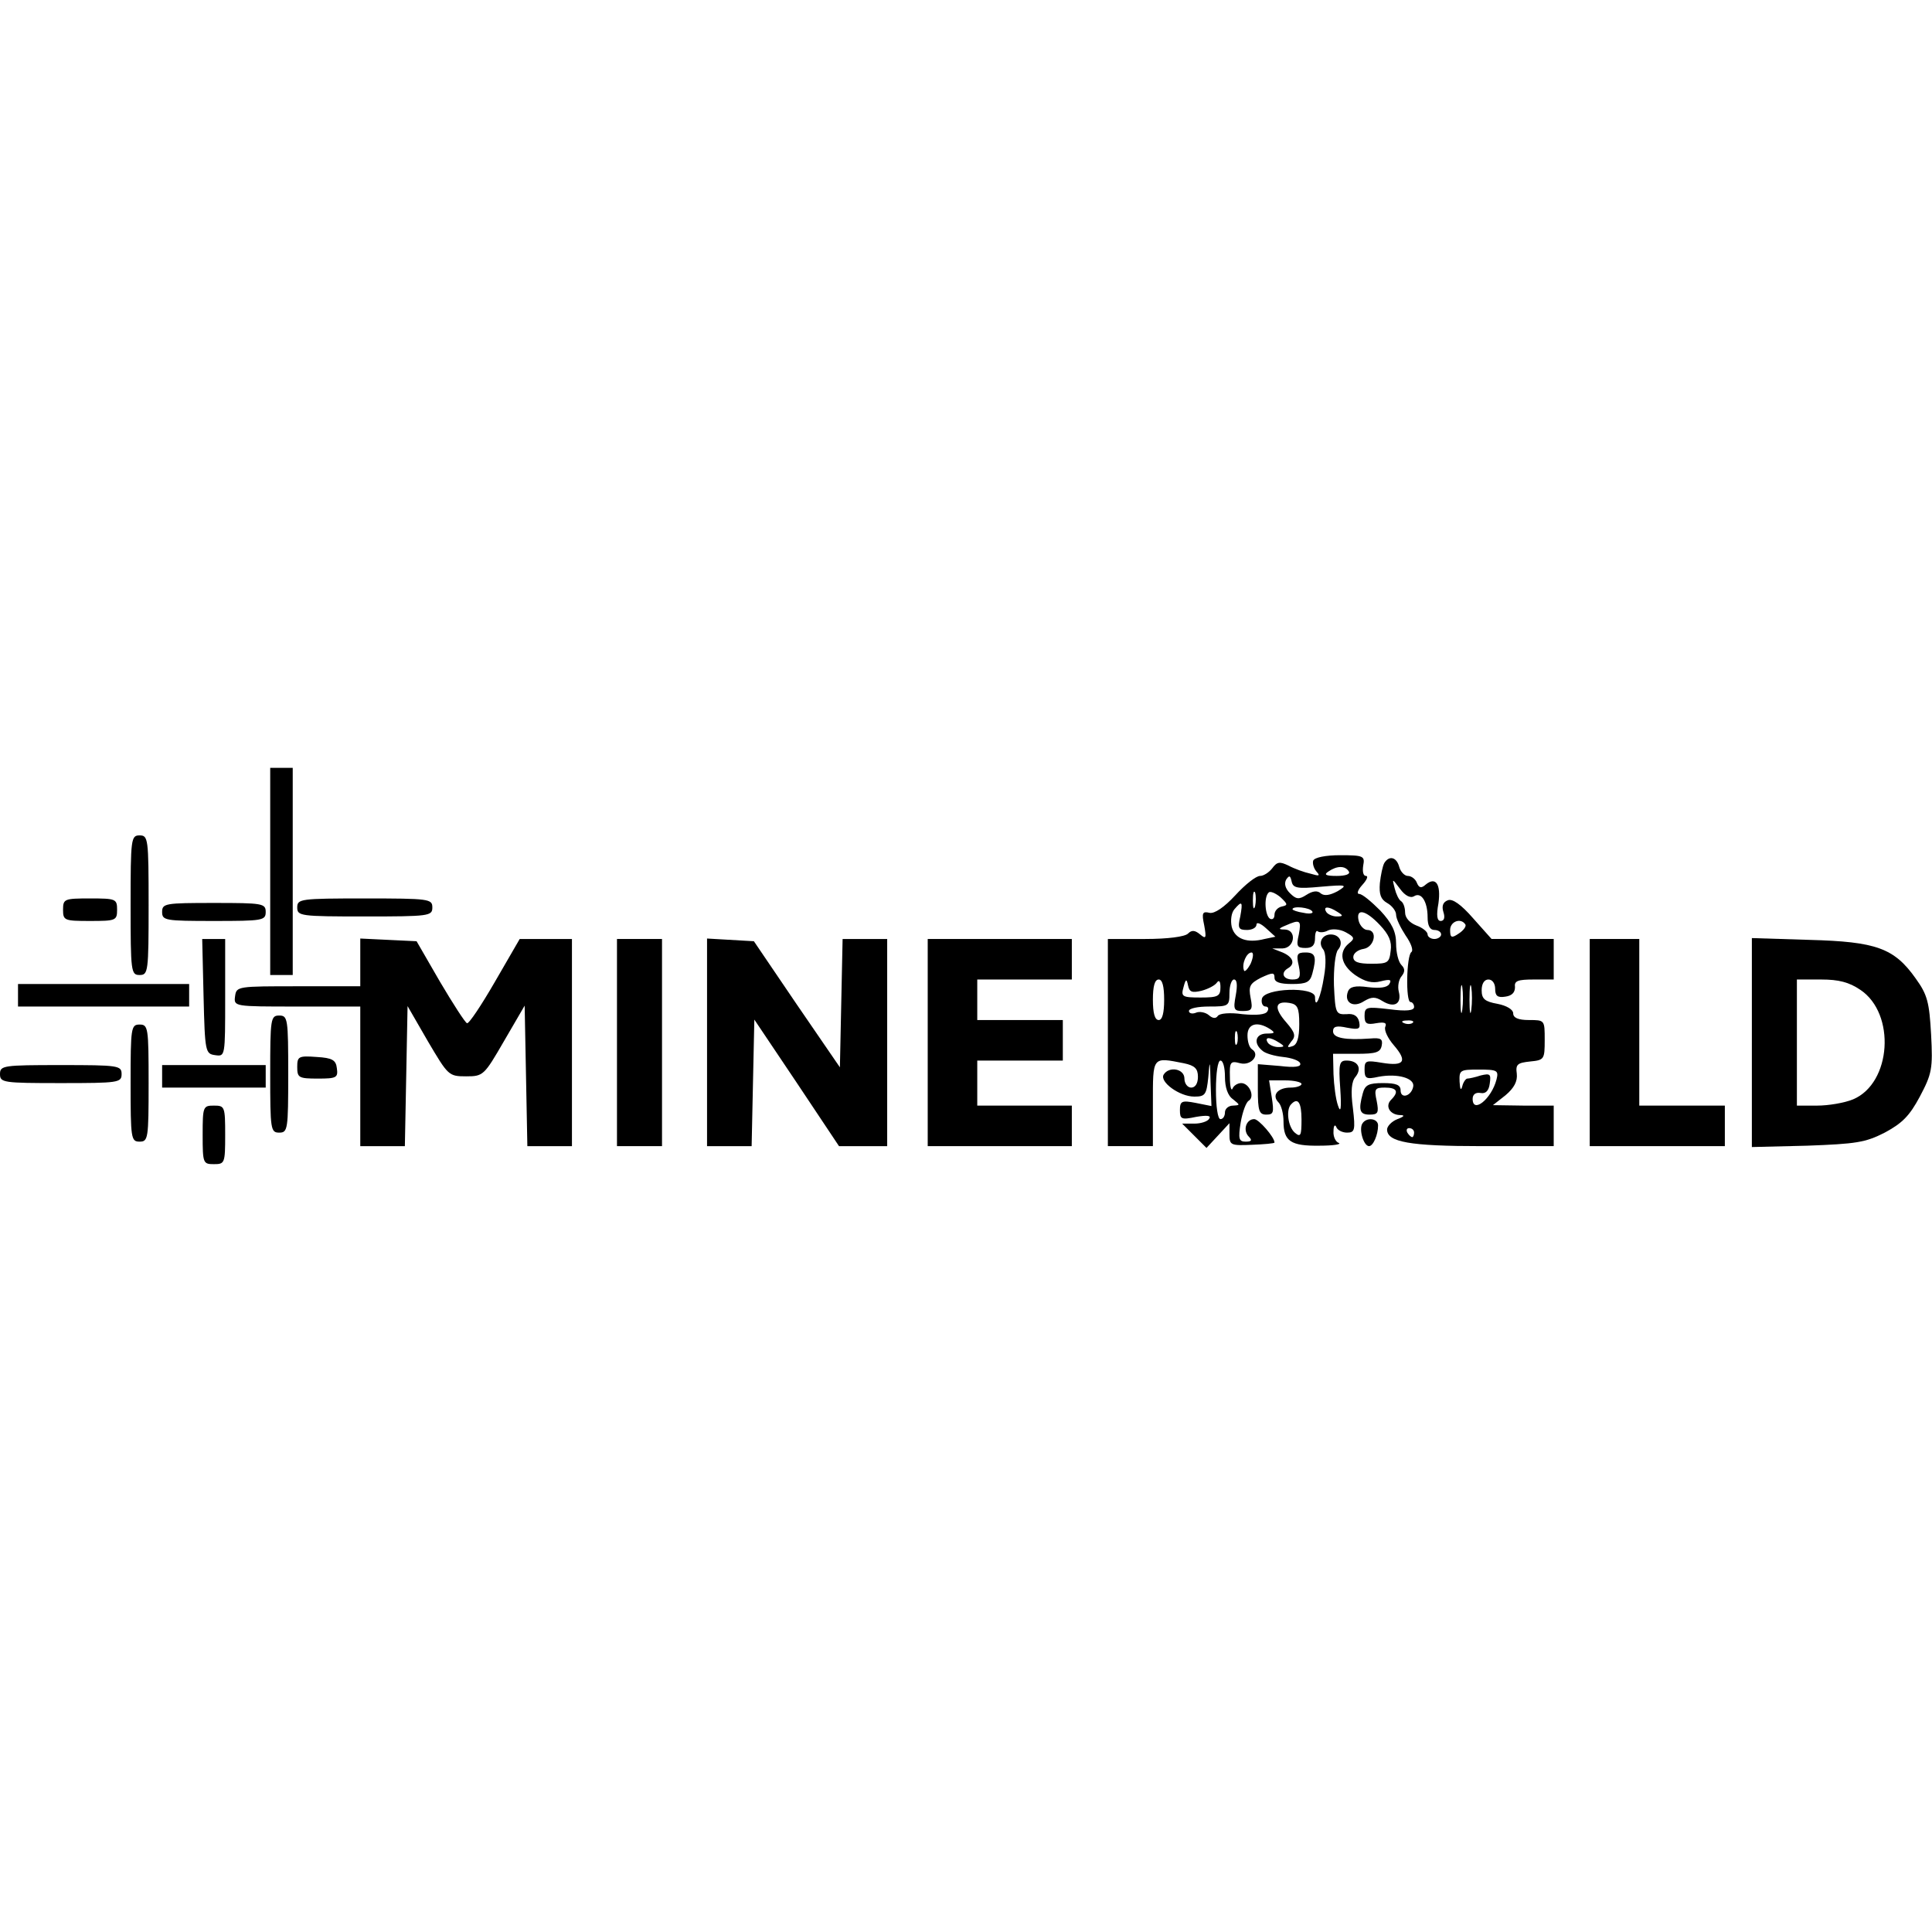
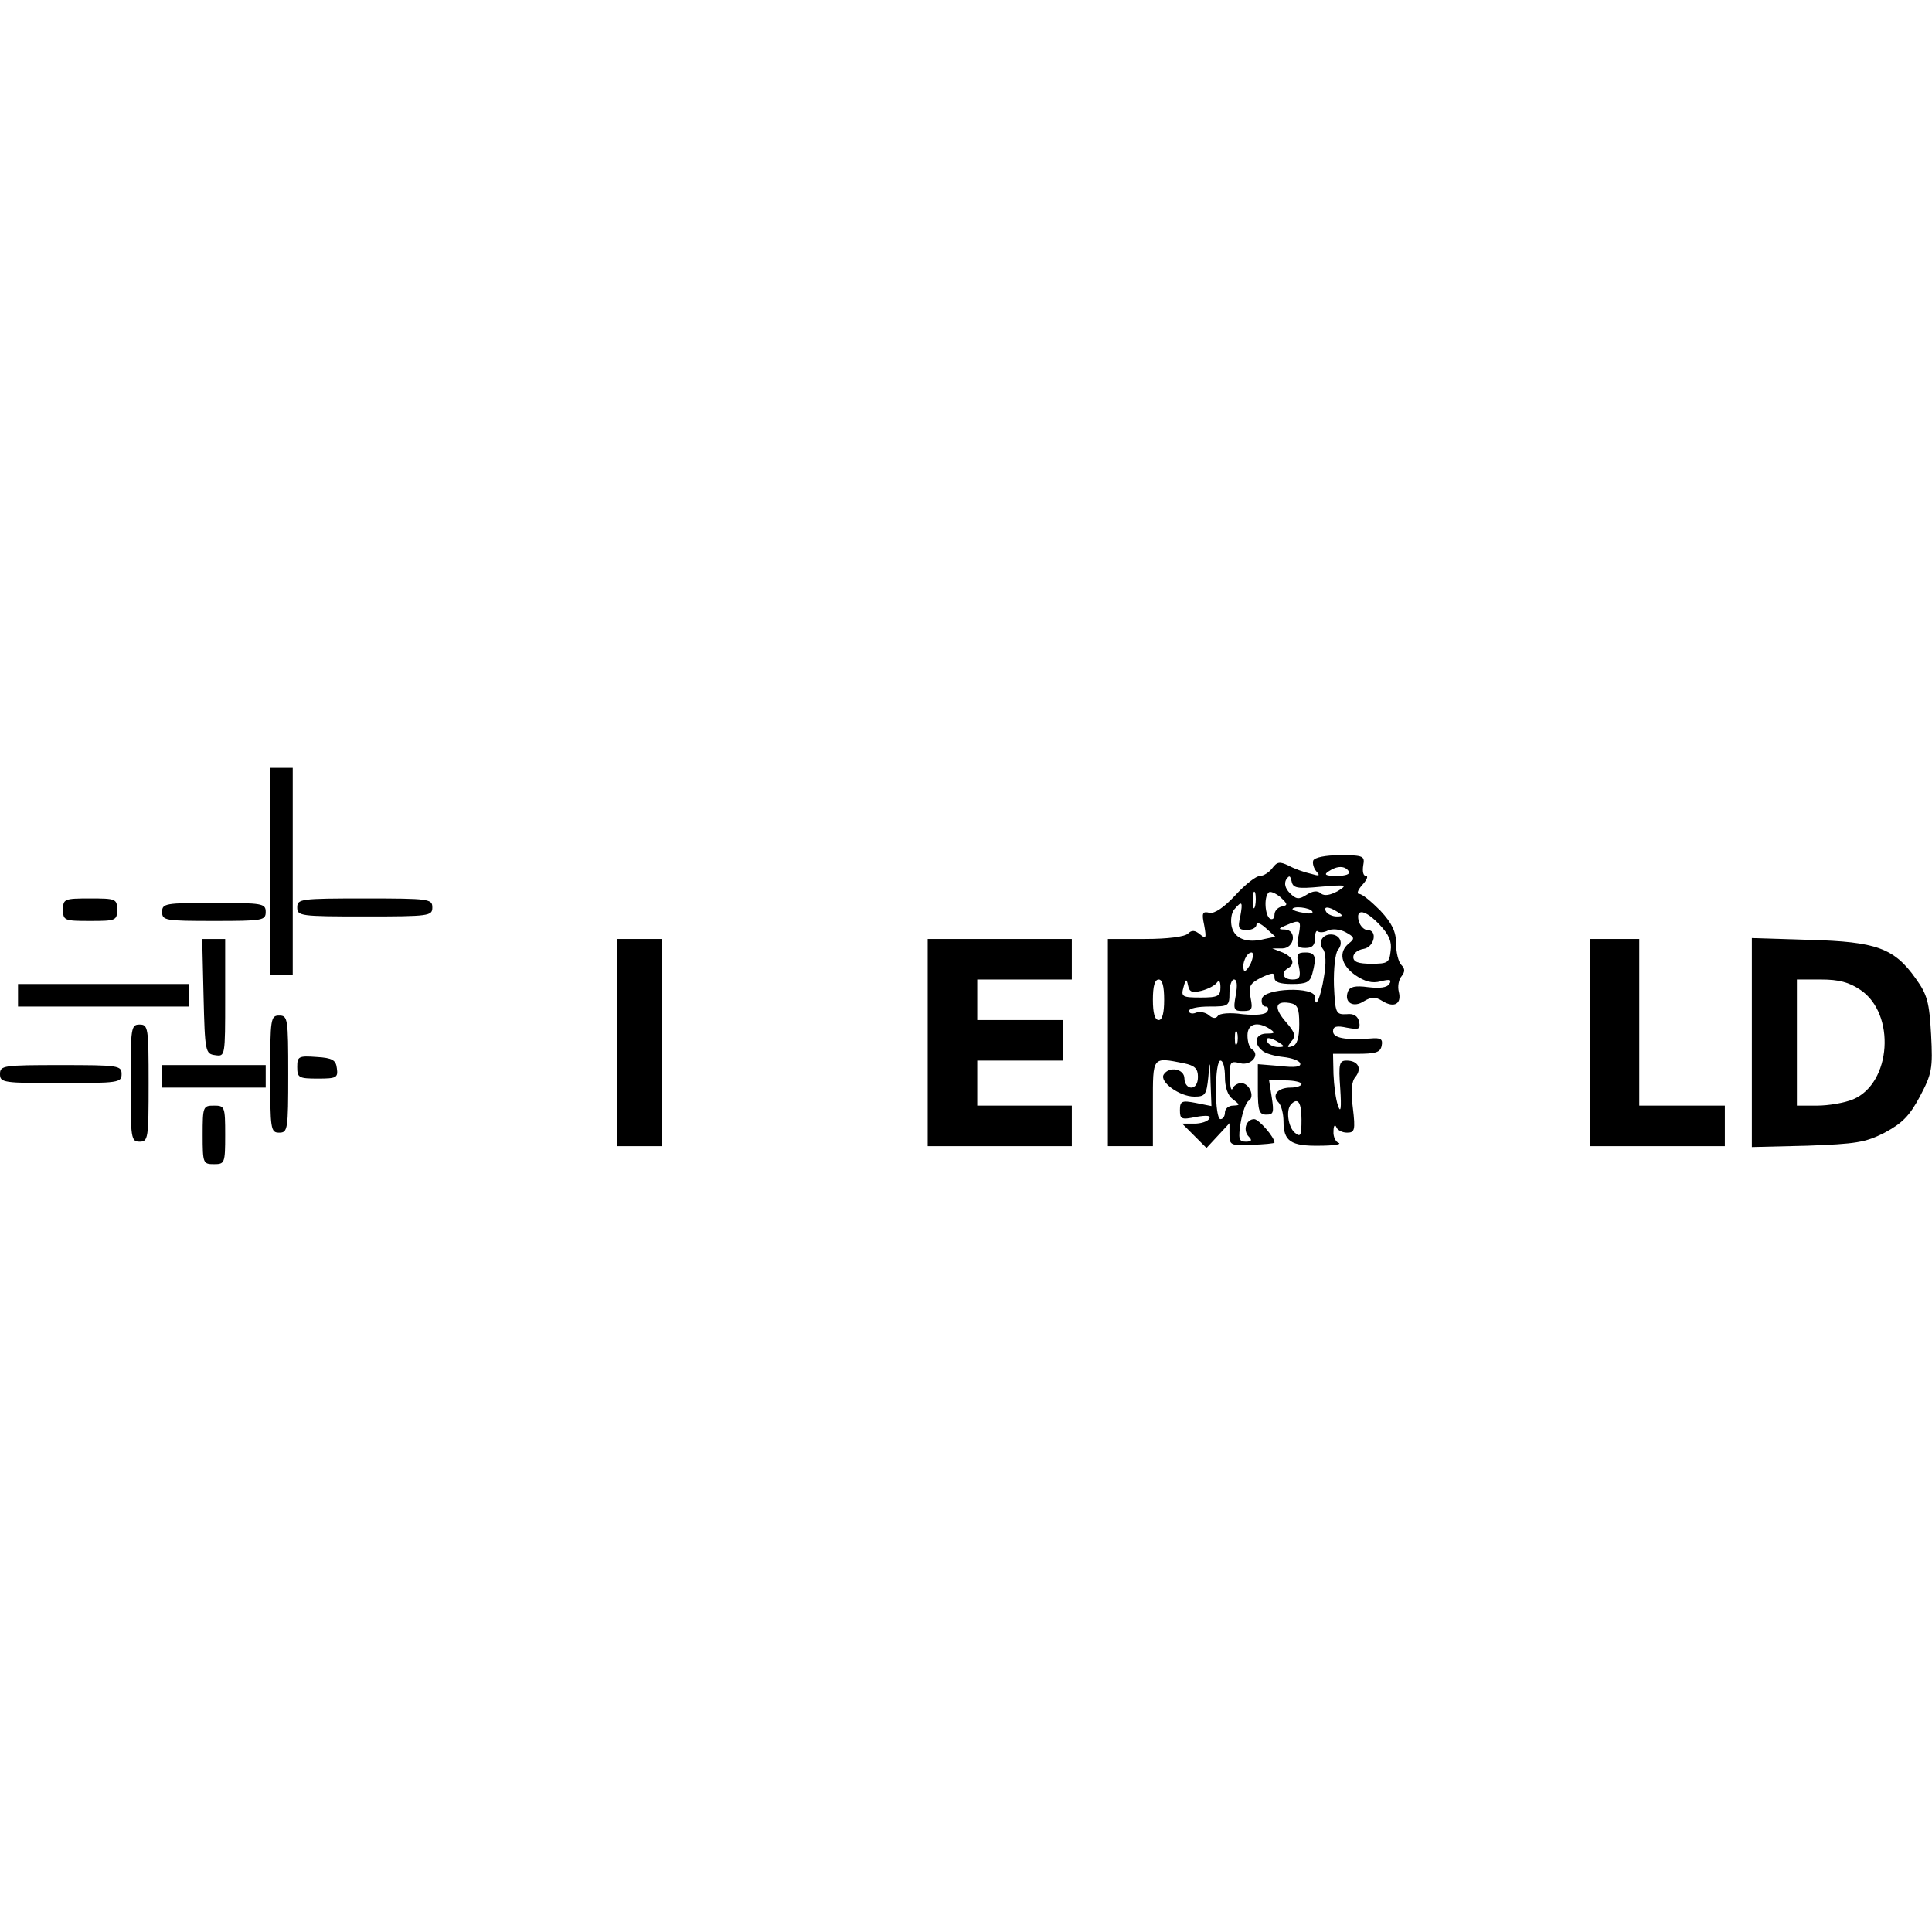
<svg xmlns="http://www.w3.org/2000/svg" version="1.0" width="100mm" height="100mm" viewBox="0 0 429 88" preserveAspectRatio="xMidYMid meet">
  <g transform="translate(0,88) scale(0.1,-0.1)" fill="#000000" stroke="none">
    <path d="M600 650 l0 -230 25 0 25 0 0 230 0 230 -25 0 -25 0 0 -230z" />
-     <path d="M290 575 c0 -148 1 -155 20 -155 19 0 20 7 20 155 0 148 -1 155 -20 155 -19 0 -20 -7 -20 -155z" />
    <path d="M2916 674 c-2 -6 1 -17 7 -24 9 -10 7 -11 -13 -5 -14 3 -36 11 -49 18 -19 9 -25 9 -36 -6 -7 -9 -19 -17 -27 -17 -9 0 -33 -19 -55 -43 -25 -27 -46 -41 -57 -39 -16 4 -18 0 -12 -28 5 -28 4 -31 -9 -20 -12 10 -19 10 -27 2 -7 -7 -45 -12 -95 -12 l-83 0 0 -230 0 -230 50 0 50 0 0 95 c0 105 -2 103 69 89 24 -5 31 -12 31 -30 0 -15 -6 -24 -15 -24 -8 0 -15 9 -15 20 0 22 -34 28 -46 9 -10 -16 35 -49 68 -49 24 0 27 4 31 43 3 40 4 39 5 -11 l2 -53 -35 7 c-31 6 -35 4 -35 -16 0 -20 3 -22 36 -15 24 4 34 3 29 -4 -3 -6 -18 -11 -33 -11 l-27 0 27 -27 27 -27 26 28 25 27 0 -25 c0 -24 3 -25 50 -23 27 1 50 3 50 5 0 12 -35 52 -45 52 -18 0 -26 -25 -12 -39 8 -8 6 -11 -7 -11 -15 0 -17 6 -11 43 4 23 12 45 18 48 14 9 1 39 -17 39 -8 0 -17 -6 -19 -12 -3 -7 -6 4 -6 25 -1 34 1 37 23 31 24 -6 45 19 26 31 -6 4 -10 17 -10 31 0 26 22 32 50 14 12 -8 11 -10 -7 -10 -25 0 -31 -21 -10 -38 6 -6 27 -12 46 -14 19 -2 36 -8 38 -14 3 -8 -12 -10 -45 -6 l-49 4 0 -56 c0 -48 3 -56 19 -56 16 0 17 5 12 38 l-6 38 36 0 c20 0 36 -4 36 -8 0 -4 -11 -8 -24 -8 -29 0 -43 -17 -27 -33 6 -6 11 -25 11 -42 0 -44 16 -55 80 -54 30 0 49 3 43 6 -7 2 -13 14 -12 26 0 12 3 16 6 10 2 -7 13 -13 24 -13 17 0 19 5 13 55 -5 37 -3 59 6 69 15 19 5 36 -20 36 -16 0 -18 -7 -14 -62 3 -45 1 -56 -5 -38 -5 14 -9 45 -10 70 l-1 45 52 0 c43 0 53 3 56 18 3 15 -2 18 -25 16 -56 -4 -83 1 -83 16 0 11 8 13 31 8 27 -5 30 -3 27 13 -3 13 -12 19 -28 17 -24 -1 -25 2 -28 64 -1 37 3 72 9 79 13 15 4 34 -16 34 -19 0 -29 -18 -17 -33 6 -7 7 -32 2 -60 -7 -46 -20 -76 -20 -46 0 24 -114 20 -118 -4 -2 -9 2 -17 8 -17 6 0 8 -5 4 -11 -4 -7 -24 -9 -55 -6 -28 4 -51 2 -55 -4 -4 -6 -11 -6 -20 2 -7 6 -21 9 -29 5 -8 -3 -15 -1 -15 4 0 6 20 10 45 10 43 0 45 1 45 30 0 17 5 30 10 30 7 0 8 -13 4 -35 -6 -32 -4 -35 16 -35 20 0 22 4 17 29 -5 26 -2 32 23 45 26 12 30 12 30 0 0 -10 12 -14 39 -14 32 0 40 4 45 23 10 37 7 47 -15 47 -19 0 -21 -4 -15 -30 5 -25 2 -30 -14 -30 -21 0 -27 15 -10 25 17 10 11 25 -12 35 l-23 9 23 0 c27 1 32 41 5 42 -15 0 -15 2 2 9 32 14 35 12 29 -20 -6 -26 -4 -30 15 -30 15 0 21 6 21 22 0 12 3 18 6 15 4 -3 14 -3 23 2 9 4 26 3 39 -4 20 -11 21 -14 7 -25 -23 -19 -18 -47 14 -70 22 -15 38 -19 57 -14 20 5 25 4 19 -6 -5 -8 -21 -10 -47 -7 -29 4 -41 1 -45 -10 -9 -24 12 -37 36 -21 17 10 25 10 41 0 26 -16 43 -6 36 21 -3 12 0 27 6 34 8 10 8 17 0 25 -7 7 -12 28 -12 48 0 26 -9 45 -35 73 -20 20 -40 37 -47 37 -6 0 -3 9 7 20 10 11 14 20 8 20 -6 0 -8 10 -6 23 4 21 1 23 -51 23 -33 0 -57 -5 -60 -12z m79 -24 c4 -6 -7 -10 -27 -10 -25 0 -29 3 -18 10 19 13 37 13 45 0z m-62 -34 c58 5 60 4 37 -10 -17 -9 -29 -11 -37 -5 -7 7 -18 6 -32 -3 -17 -11 -23 -10 -37 4 -10 10 -13 21 -8 30 7 10 9 9 12 -4 3 -15 12 -17 65 -12z m-146 -43 c-3 -10 -5 -4 -5 12 0 17 2 24 5 18 2 -7 2 -21 0 -30z m59 -1 c-9 -2 -16 -10 -16 -18 0 -8 -4 -12 -10 -9 -11 7 -14 48 -3 58 3 4 15 -1 26 -10 17 -16 17 -18 3 -21z m-92 -22 c-6 -26 -4 -30 15 -30 11 0 21 5 21 12 0 6 9 3 21 -8 l21 -19 -24 -5 c-39 -10 -66 0 -73 27 -3 14 -1 31 6 39 17 20 19 17 13 -16z m160 11 c3 -4 -6 -6 -19 -3 -14 2 -25 6 -25 8 0 8 39 4 44 -5z m56 -1 c13 -8 13 -10 -2 -10 -9 0 -20 5 -23 10 -8 13 5 13 25 0z m94 -29 c20 -21 27 -37 24 -57 -3 -27 -6 -29 -43 -29 -29 0 -40 4 -40 15 0 8 10 16 23 18 24 4 32 42 8 42 -7 0 -16 9 -19 20 -7 29 15 25 47 -9z m-287 -86 c-7 -13 -14 -20 -15 -14 -5 14 6 39 17 39 5 0 4 -11 -2 -25z m-192 -80 c0 -29 -4 -45 -12 -45 -9 0 -13 16 -13 45 0 30 4 45 13 45 8 0 12 -15 12 -45z m83 20 c15 4 30 12 34 18 5 7 8 3 8 -10 0 -20 -5 -23 -44 -23 -41 0 -44 2 -38 23 5 19 7 19 10 4 3 -15 9 -17 30 -12z m217 -74 c0 -31 -5 -46 -15 -49 -12 -4 -13 -3 -3 10 11 12 9 20 -11 43 -28 32 -25 48 7 43 18 -3 22 -10 22 -47z m-138 -43 c-3 -7 -5 -2 -5 12 0 14 2 19 5 13 2 -7 2 -19 0 -25z m93 2 c13 -8 13 -10 -2 -10 -9 0 -20 5 -23 10 -8 13 5 13 25 0z m-120 -76 c0 -23 6 -42 18 -50 16 -13 16 -13 0 -14 -10 0 -18 -7 -18 -15 0 -8 -4 -15 -10 -15 -6 0 -10 28 -10 65 0 37 4 65 10 65 6 0 10 -16 10 -36z m170 -95 c0 -36 -2 -40 -15 -29 -15 13 -20 51 -8 63 15 16 23 4 23 -34z" />
-     <path d="M3074 669 c-4 -7 -8 -27 -10 -45 -2 -25 2 -36 16 -44 11 -6 20 -18 20 -26 0 -9 10 -29 21 -46 12 -17 18 -33 13 -37 -11 -8 -13 -111 -2 -111 4 0 8 -5 8 -11 0 -8 -17 -10 -55 -5 -51 6 -55 5 -55 -15 0 -17 5 -20 26 -16 18 3 24 1 20 -8 -3 -8 6 -26 19 -41 31 -36 23 -47 -26 -39 -36 6 -39 5 -39 -15 0 -20 4 -22 31 -16 42 8 81 -3 77 -22 -4 -21 -28 -28 -28 -8 0 12 -10 16 -39 16 -32 0 -40 -4 -45 -23 -10 -37 -7 -47 15 -47 19 0 21 4 16 30 -6 27 -4 30 18 30 27 0 32 -9 14 -27 -14 -14 -3 -33 19 -34 12 0 11 -3 -5 -9 -13 -5 -23 -16 -23 -23 0 -28 50 -37 210 -37 l160 0 0 45 0 45 -67 0 -68 1 28 22 c19 16 27 31 25 48 -3 21 2 24 30 27 31 3 32 5 32 48 0 44 0 44 -35 44 -24 0 -35 5 -35 15 0 8 -14 17 -35 21 -28 5 -35 11 -35 30 0 15 6 24 15 24 9 0 15 -9 15 -21 0 -15 5 -20 23 -17 14 2 21 9 21 21 -2 14 6 17 42 17 l44 0 0 45 0 45 -69 0 -69 0 -41 46 c-27 31 -46 44 -56 40 -11 -4 -14 -13 -10 -26 4 -12 2 -20 -6 -20 -8 0 -10 12 -5 39 6 43 -6 60 -28 42 -10 -9 -15 -8 -20 4 -3 8 -12 15 -20 15 -7 0 -16 9 -19 20 -6 22 -22 26 -33 9z m66 -74 c16 10 30 -12 30 -47 0 -18 5 -28 15 -28 8 0 15 -4 15 -10 0 -5 -7 -10 -15 -10 -8 0 -15 5 -15 10 0 6 -11 15 -25 20 -15 6 -25 17 -25 29 0 11 -4 22 -9 25 -5 3 -11 16 -14 28 -6 23 -6 23 12 -1 11 -15 23 -21 31 -16z m114 -63 c2 -4 -4 -13 -15 -20 -16 -11 -19 -9 -19 8 0 19 24 28 34 12z m-7 -189 c-2 -16 -4 -5 -4 22 0 28 2 40 4 28 2 -13 2 -35 0 -50z m20 0 c-2 -16 -4 -5 -4 22 0 28 2 40 4 28 2 -13 2 -35 0 -50z m-130 -29 c-3 -3 -12 -4 -19 -1 -8 3 -5 6 6 6 11 1 17 -2 13 -5z m186 -126 c-11 -43 -53 -77 -53 -43 0 10 7 15 18 13 11 -2 18 5 20 21 3 21 1 23 -20 18 -12 -4 -26 -7 -30 -7 -3 0 -9 -8 -11 -17 -3 -11 -5 -7 -6 10 -1 26 1 27 43 27 41 0 44 -2 39 -22z m-183 -118 c0 -5 -2 -10 -4 -10 -3 0 -8 5 -11 10 -3 6 -1 10 4 10 6 0 11 -4 11 -10z" />
    <path d="M140 565 c0 -24 3 -25 60 -25 57 0 60 1 60 25 0 24 -3 25 -60 25 -57 0 -60 -1 -60 -25z" />
    <path d="M660 570 c0 -19 7 -20 150 -20 143 0 150 1 150 20 0 19 -7 20 -150 20 -143 0 -150 -1 -150 -20z" />
    <path d="M360 560 c0 -19 7 -20 115 -20 108 0 115 1 115 20 0 19 -7 20 -115 20 -108 0 -115 -1 -115 -20z" />
    <path d="M452 373 c3 -124 4 -128 26 -131 22 -3 22 -3 22 127 l0 131 -25 0 -26 0 3 -127z" />
-     <path d="M800 448 l0 -53 -137 0 c-135 0 -138 0 -141 -22 -3 -23 -3 -23 137 -23 l141 0 0 -155 0 -155 50 0 49 0 3 155 3 156 45 -78 c45 -76 46 -78 85 -78 38 0 40 2 84 78 l46 79 3 -156 3 -156 49 0 50 0 0 230 0 230 -58 0 -58 0 -55 -95 c-30 -52 -58 -94 -62 -92 -4 1 -31 43 -60 92 l-52 90 -63 3 -62 3 0 -53z" />
    <path d="M1370 270 l0 -230 50 0 50 0 0 230 0 230 -50 0 -50 0 0 -230z" />
-     <path d="M1570 271 l0 -231 50 0 49 0 3 141 3 140 94 -140 94 -141 54 0 53 0 0 230 0 230 -50 0 -49 0 -3 -142 -3 -143 -96 140 -95 140 -52 3 -52 3 0 -230z" />
    <path d="M2060 270 l0 -230 160 0 160 0 0 45 0 45 -105 0 -105 0 0 50 0 50 95 0 95 0 0 45 0 45 -95 0 -95 0 0 45 0 45 105 0 105 0 0 45 0 45 -160 0 -160 0 0 -230z" />
    <path d="M3530 270 l0 -230 150 0 150 0 0 45 0 45 -95 0 -95 0 0 185 0 185 -55 0 -55 0 0 -230z" />
    <path d="M3890 270 l0 -232 123 3 c108 4 129 7 172 29 39 21 55 37 78 80 27 51 29 62 25 138 -4 71 -8 88 -34 124 -48 68 -88 82 -236 86 l-128 4 0 -232z m241 117 c79 -53 69 -207 -16 -243 -19 -8 -55 -14 -80 -14 l-45 0 0 140 0 140 54 0 c39 0 62 -6 87 -23z" />
    <path d="M40 375 l0 -25 190 0 190 0 0 25 0 25 -190 0 -190 0 0 -25z" />
    <path d="M600 200 c0 -123 1 -130 20 -130 19 0 20 7 20 130 0 123 -1 130 -20 130 -19 0 -20 -7 -20 -130z" />
    <path d="M290 180 c0 -123 1 -130 20 -130 19 0 20 7 20 130 0 123 -1 130 -20 130 -19 0 -20 -7 -20 -130z" />
    <path d="M660 216 c0 -24 3 -26 46 -26 41 0 45 2 42 23 -2 18 -10 23 -45 25 -40 3 -43 1 -43 -22z" />
    <path d="M0 200 c0 -19 7 -20 135 -20 128 0 135 1 135 20 0 19 -7 20 -135 20 -128 0 -135 -1 -135 -20z" />
    <path d="M360 195 l0 -25 115 0 115 0 0 25 0 25 -115 0 -115 0 0 -25z" />
    <path d="M450 65 c0 -63 1 -65 25 -65 24 0 25 2 25 65 0 63 -1 65 -25 65 -24 0 -25 -2 -25 -65z" />
-     <path d="M3025 90 c-8 -13 3 -50 15 -50 9 0 20 25 20 46 0 16 -26 19 -35 4z" />
  </g>
</svg>